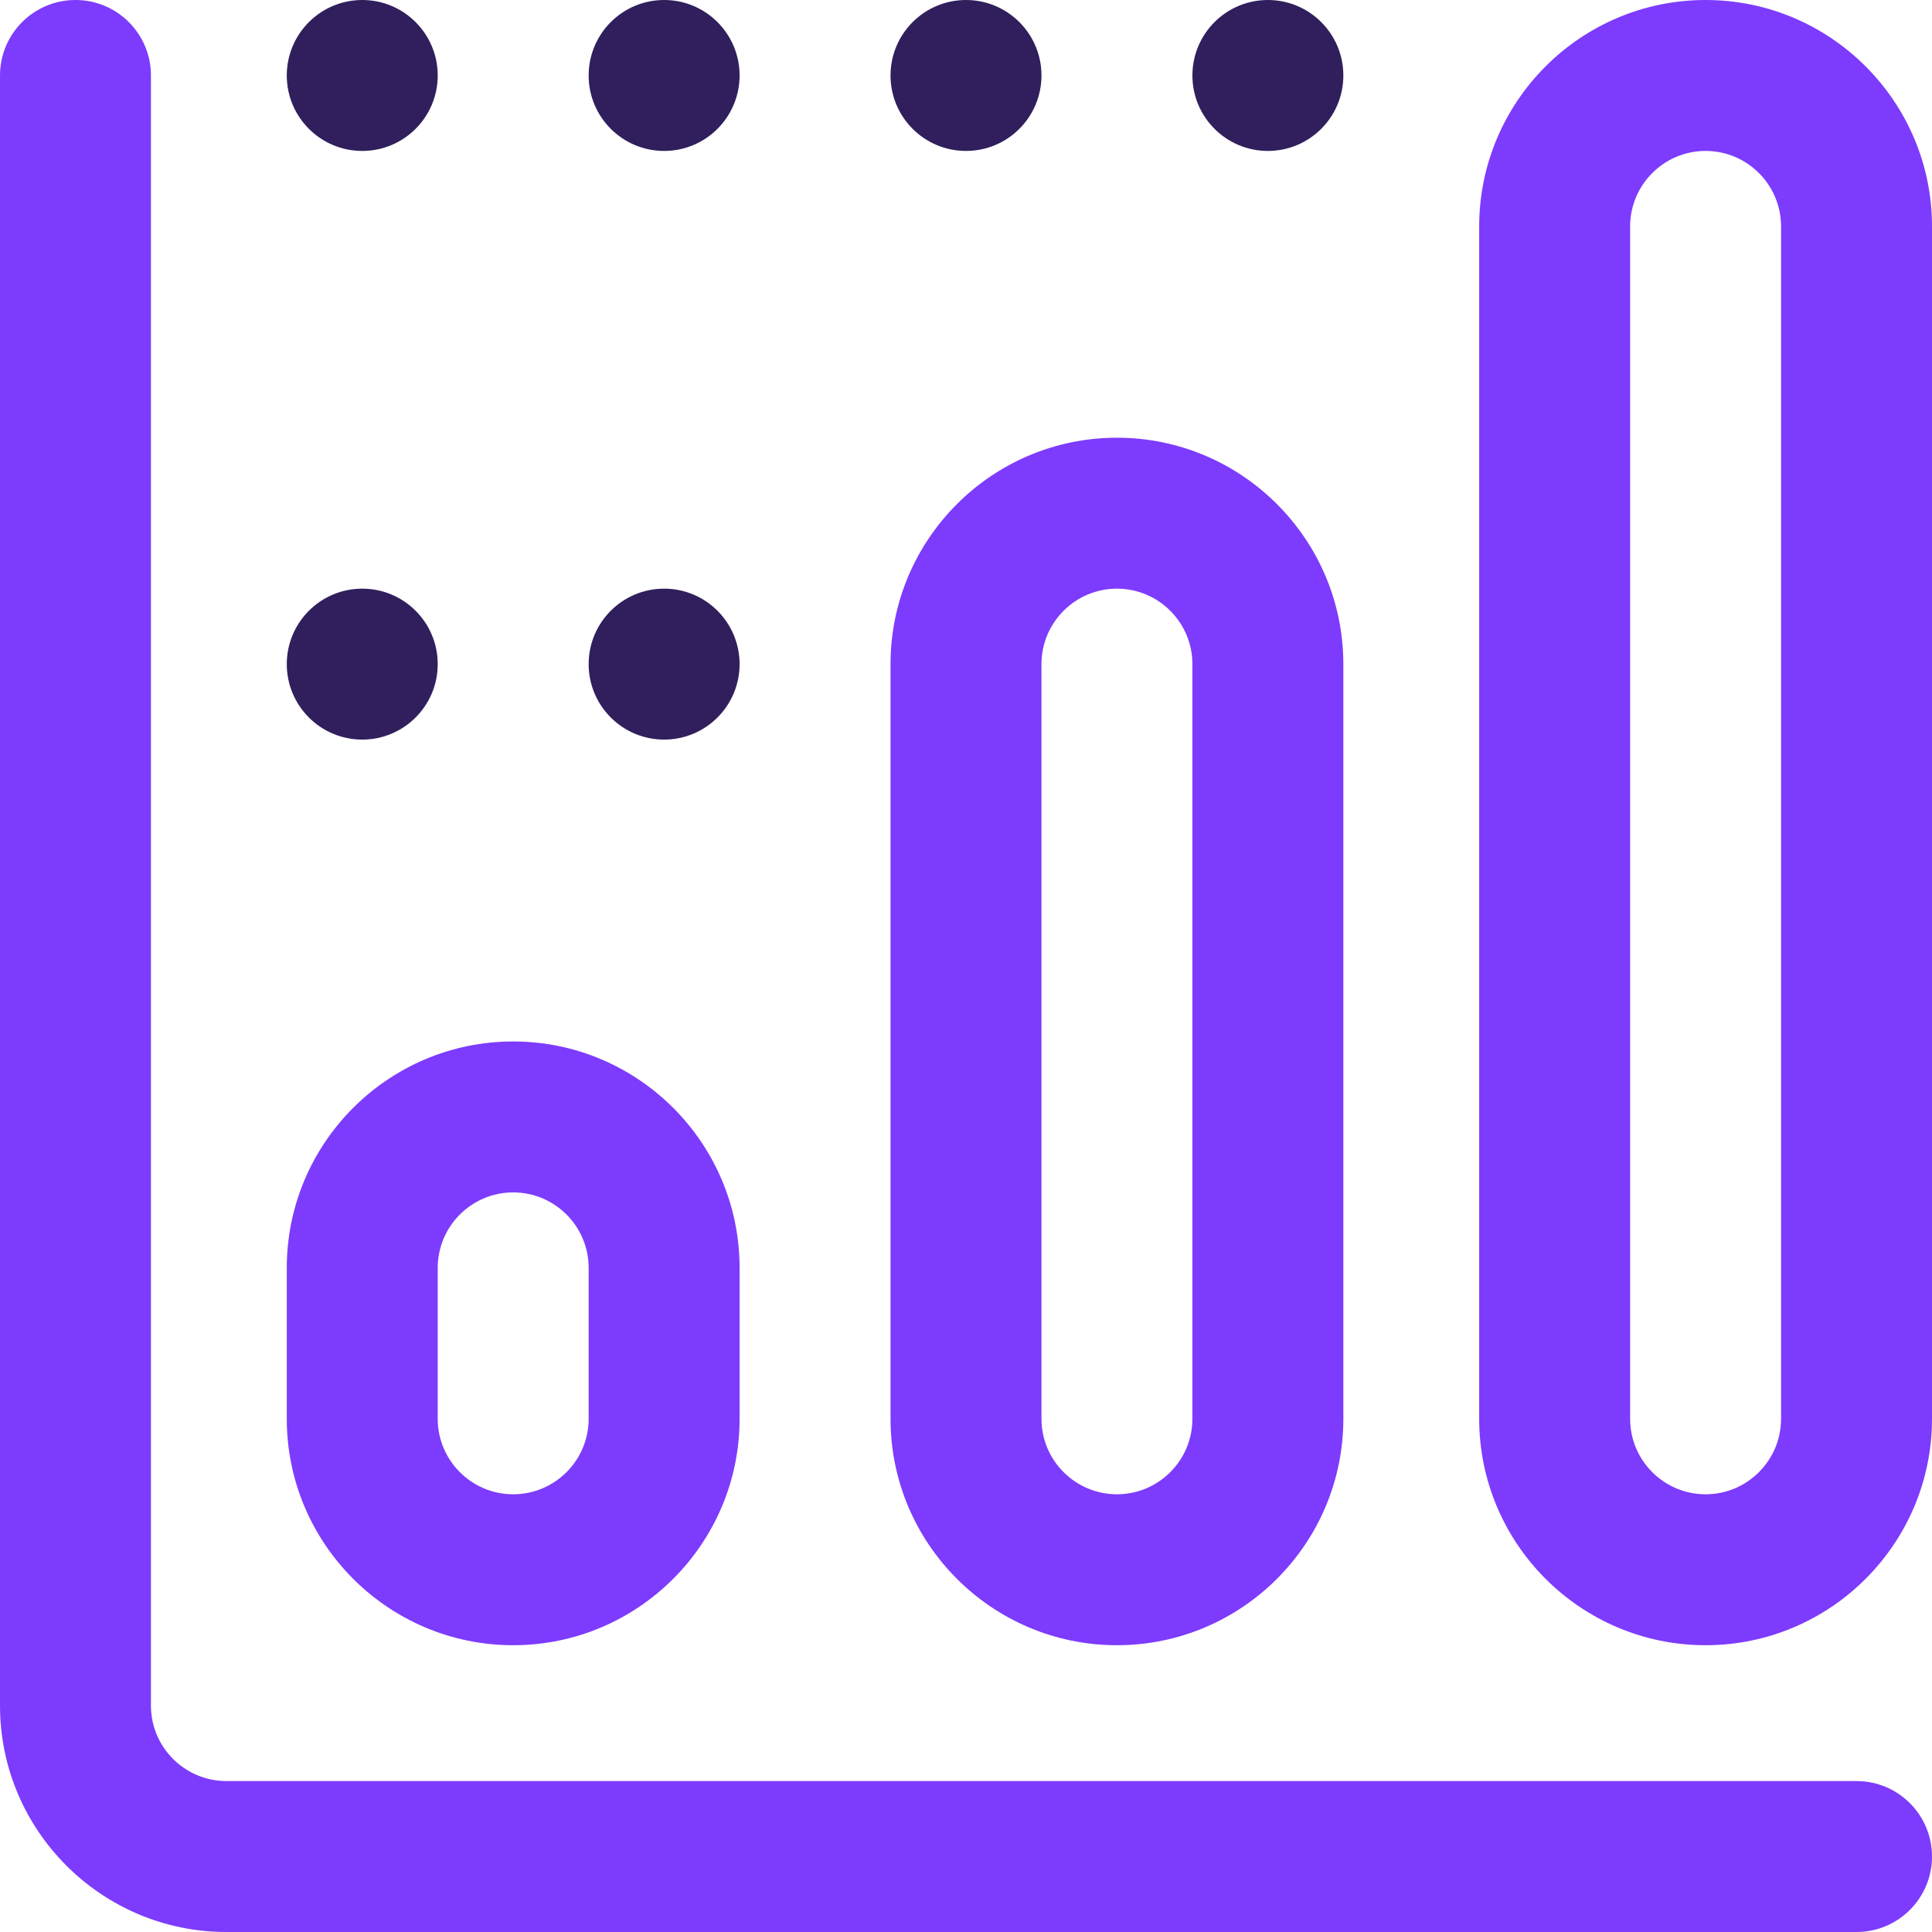
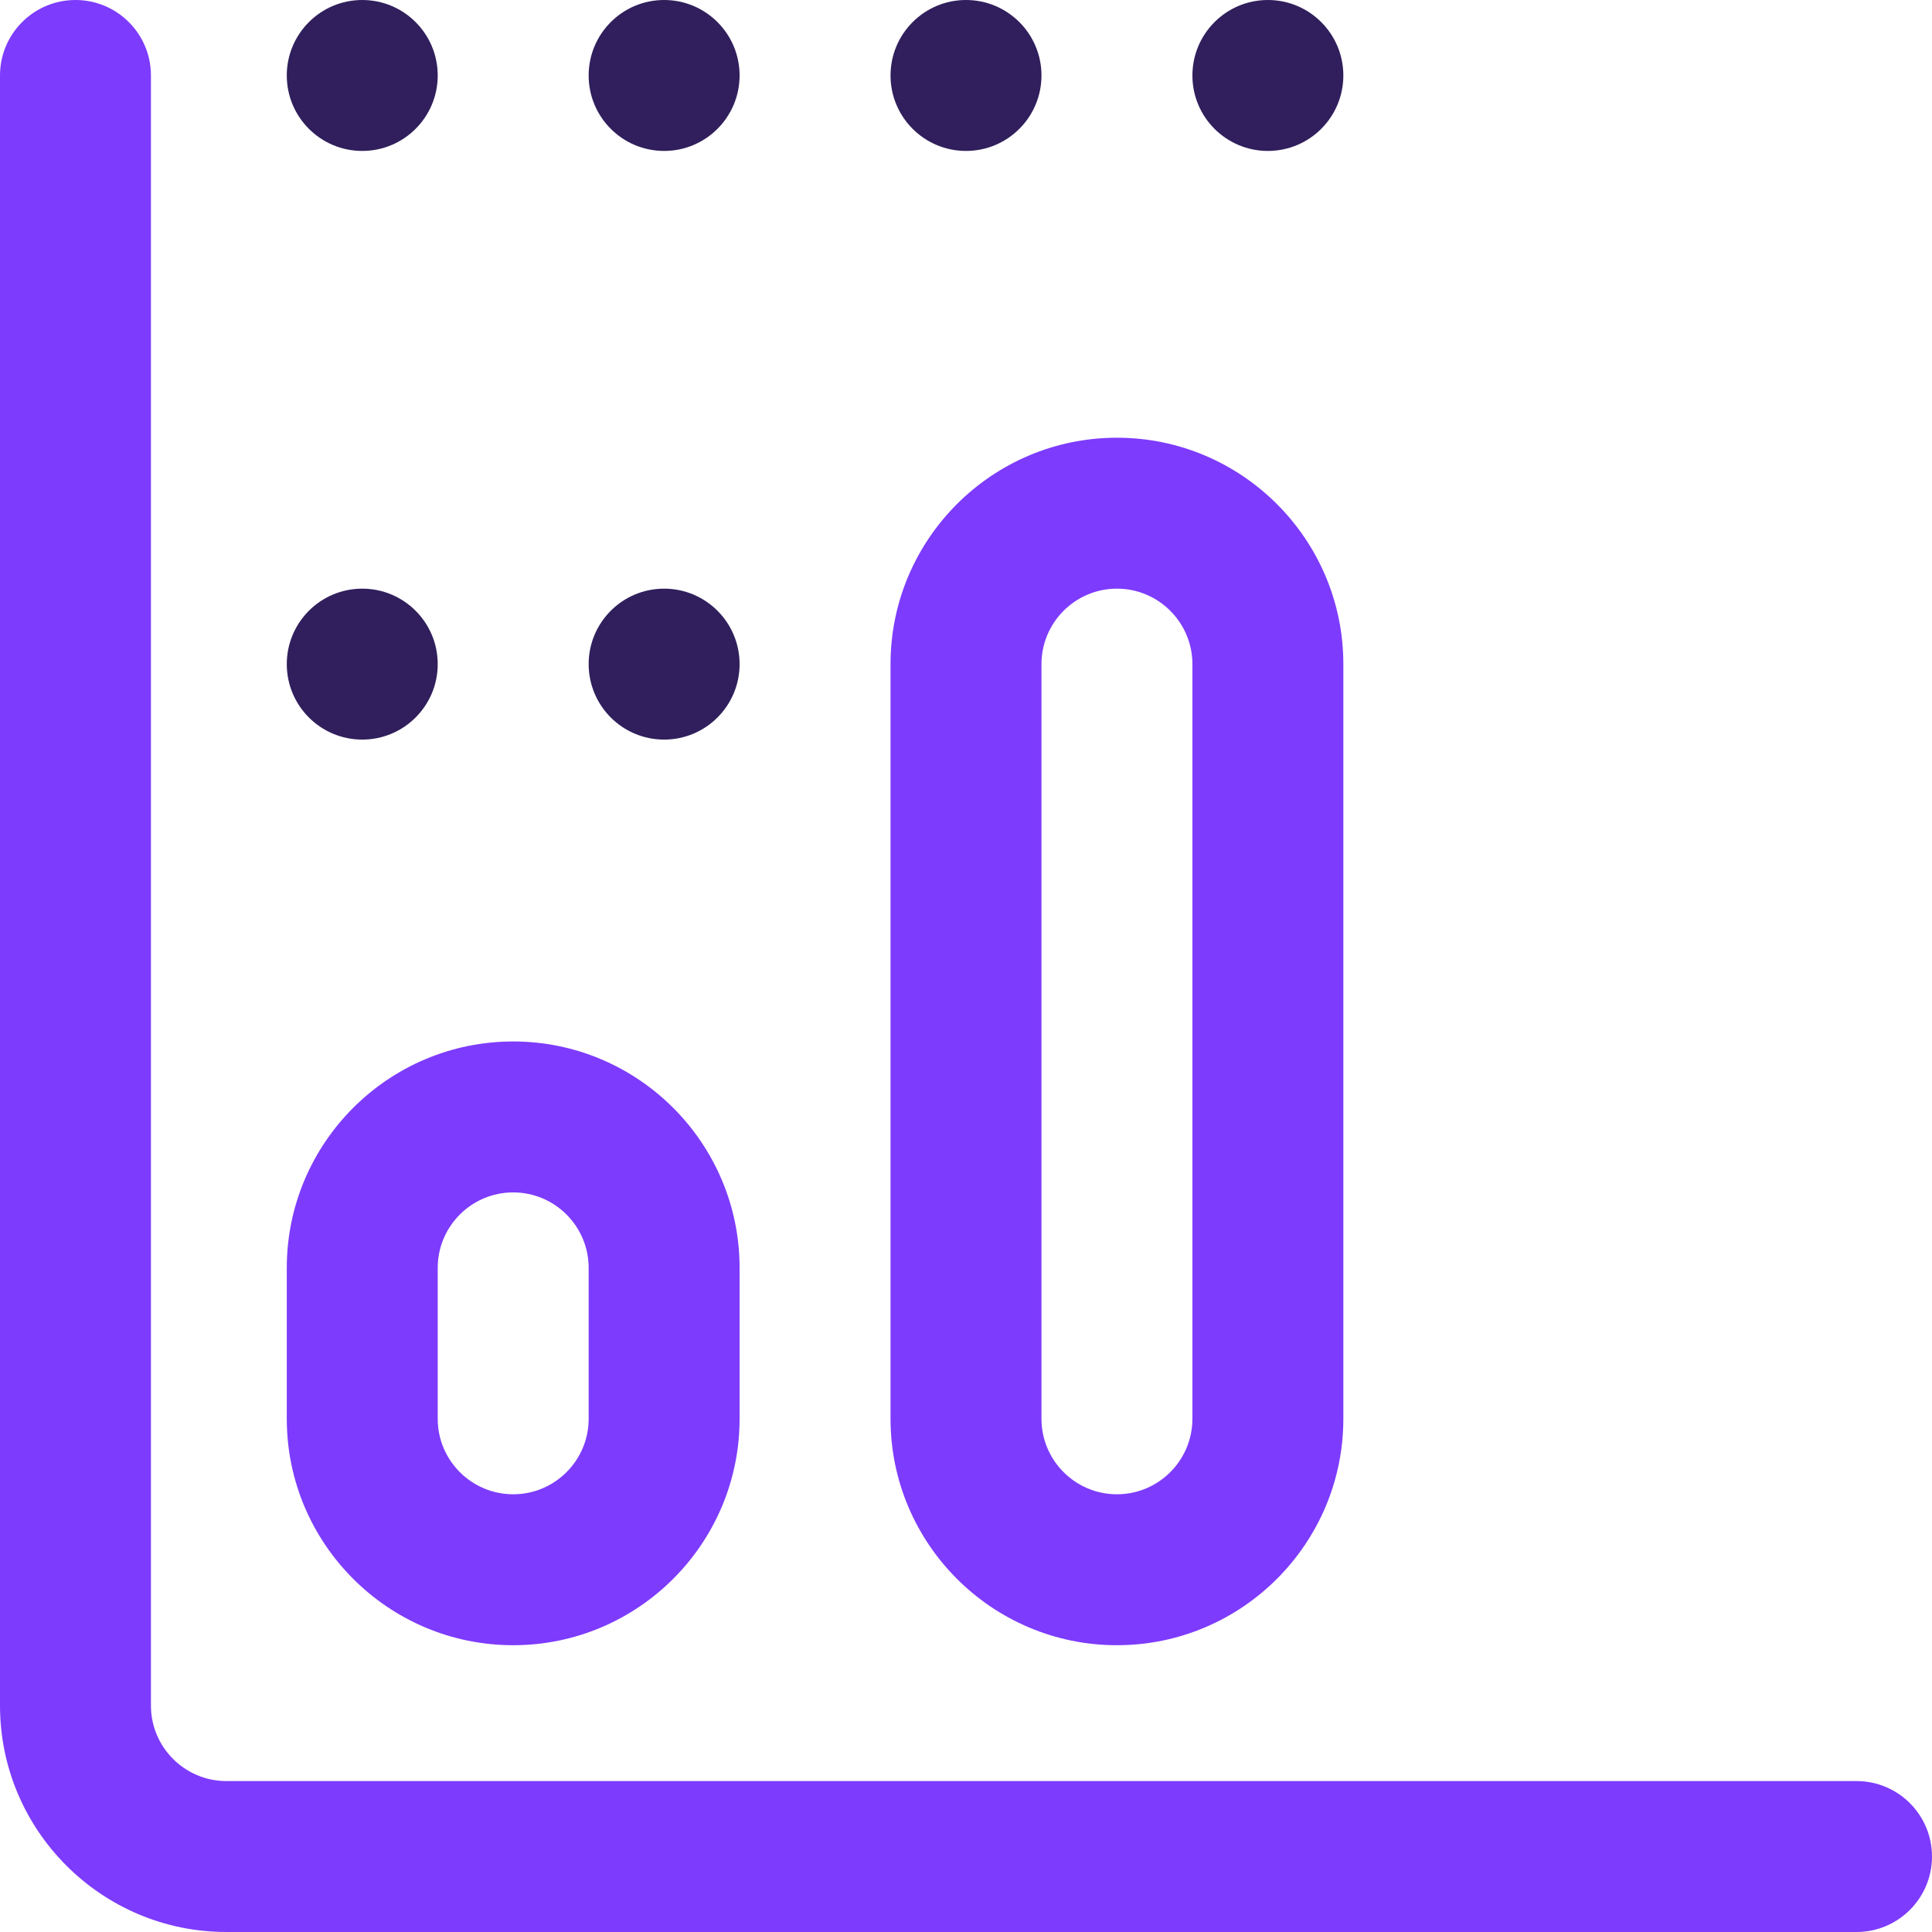
<svg xmlns="http://www.w3.org/2000/svg" version="1.1" width="512" height="512" x="0" y="0" viewBox="0 0 512 512" style="enable-background:new 0 0 512 512" xml:space="preserve" class="">
  <g>
    <g>
      <g fill="#ff5cf4">
        <circle cx="96" cy="176" r="20" fill="#301f5c" data-original="#ff5cf4" class="" />
        <circle cx="176" cy="176" r="20" fill="#301f5c" data-original="#ff5cf4" class="" />
        <circle cx="96" cy="20" r="20" fill="#301f5c" data-original="#ff5cf4" class="" />
        <circle cx="176" cy="20" r="20" fill="#301f5c" data-original="#ff5cf4" class="" />
        <circle cx="256" cy="20" r="20" fill="#301f5c" data-original="#ff5cf4" class="" />
        <circle cx="336" cy="20" r="20" fill="#301f5c" data-original="#ff5cf4" class="" />
      </g>
      <path d="m492 472h-432c-11.028 0-20-8.972-20-20v-432c0-11.046-8.954-20-20-20s-20 8.954-20 20v432c0 33.084 26.916 60 60 60h432c11.046 0 20-8.954 20-20s-8.954-20-20-20z" fill="#7d3bfd" data-original="#0023c4" class="" />
      <path d="m76 376c0 33.084 26.916 60 60 60s60-26.916 60-60v-40c0-33.084-26.916-60-60-60s-60 26.916-60 60zm40-40c0-11.028 8.972-20 20-20s20 8.972 20 20v40c0 11.028-8.972 20-20 20s-20-8.972-20-20z" fill="#7d3bfd" data-original="#0023c4" class="" />
      <path d="m296 116c-33.084 0-60 26.916-60 60v200c0 33.084 26.916 60 60 60s60-26.916 60-60v-200c0-33.084-26.916-60-60-60zm20 260c0 11.028-8.972 20-20 20s-20-8.972-20-20v-200c0-11.028 8.972-20 20-20s20 8.972 20 20z" fill="#7d3bfd" data-original="#0023c4" class="" />
-       <path d="m452 0c-33.084 0-60 26.916-60 60v316c0 33.084 26.916 60 60 60s60-26.916 60-60v-316c0-33.084-26.916-60-60-60zm20 376c0 11.028-8.972 20-20 20s-20-8.972-20-20v-316c0-11.028 8.972-20 20-20s20 8.972 20 20z" fill="#7d3bfd" data-original="#0023c4" class="" />
    </g>
  </g>
</svg>